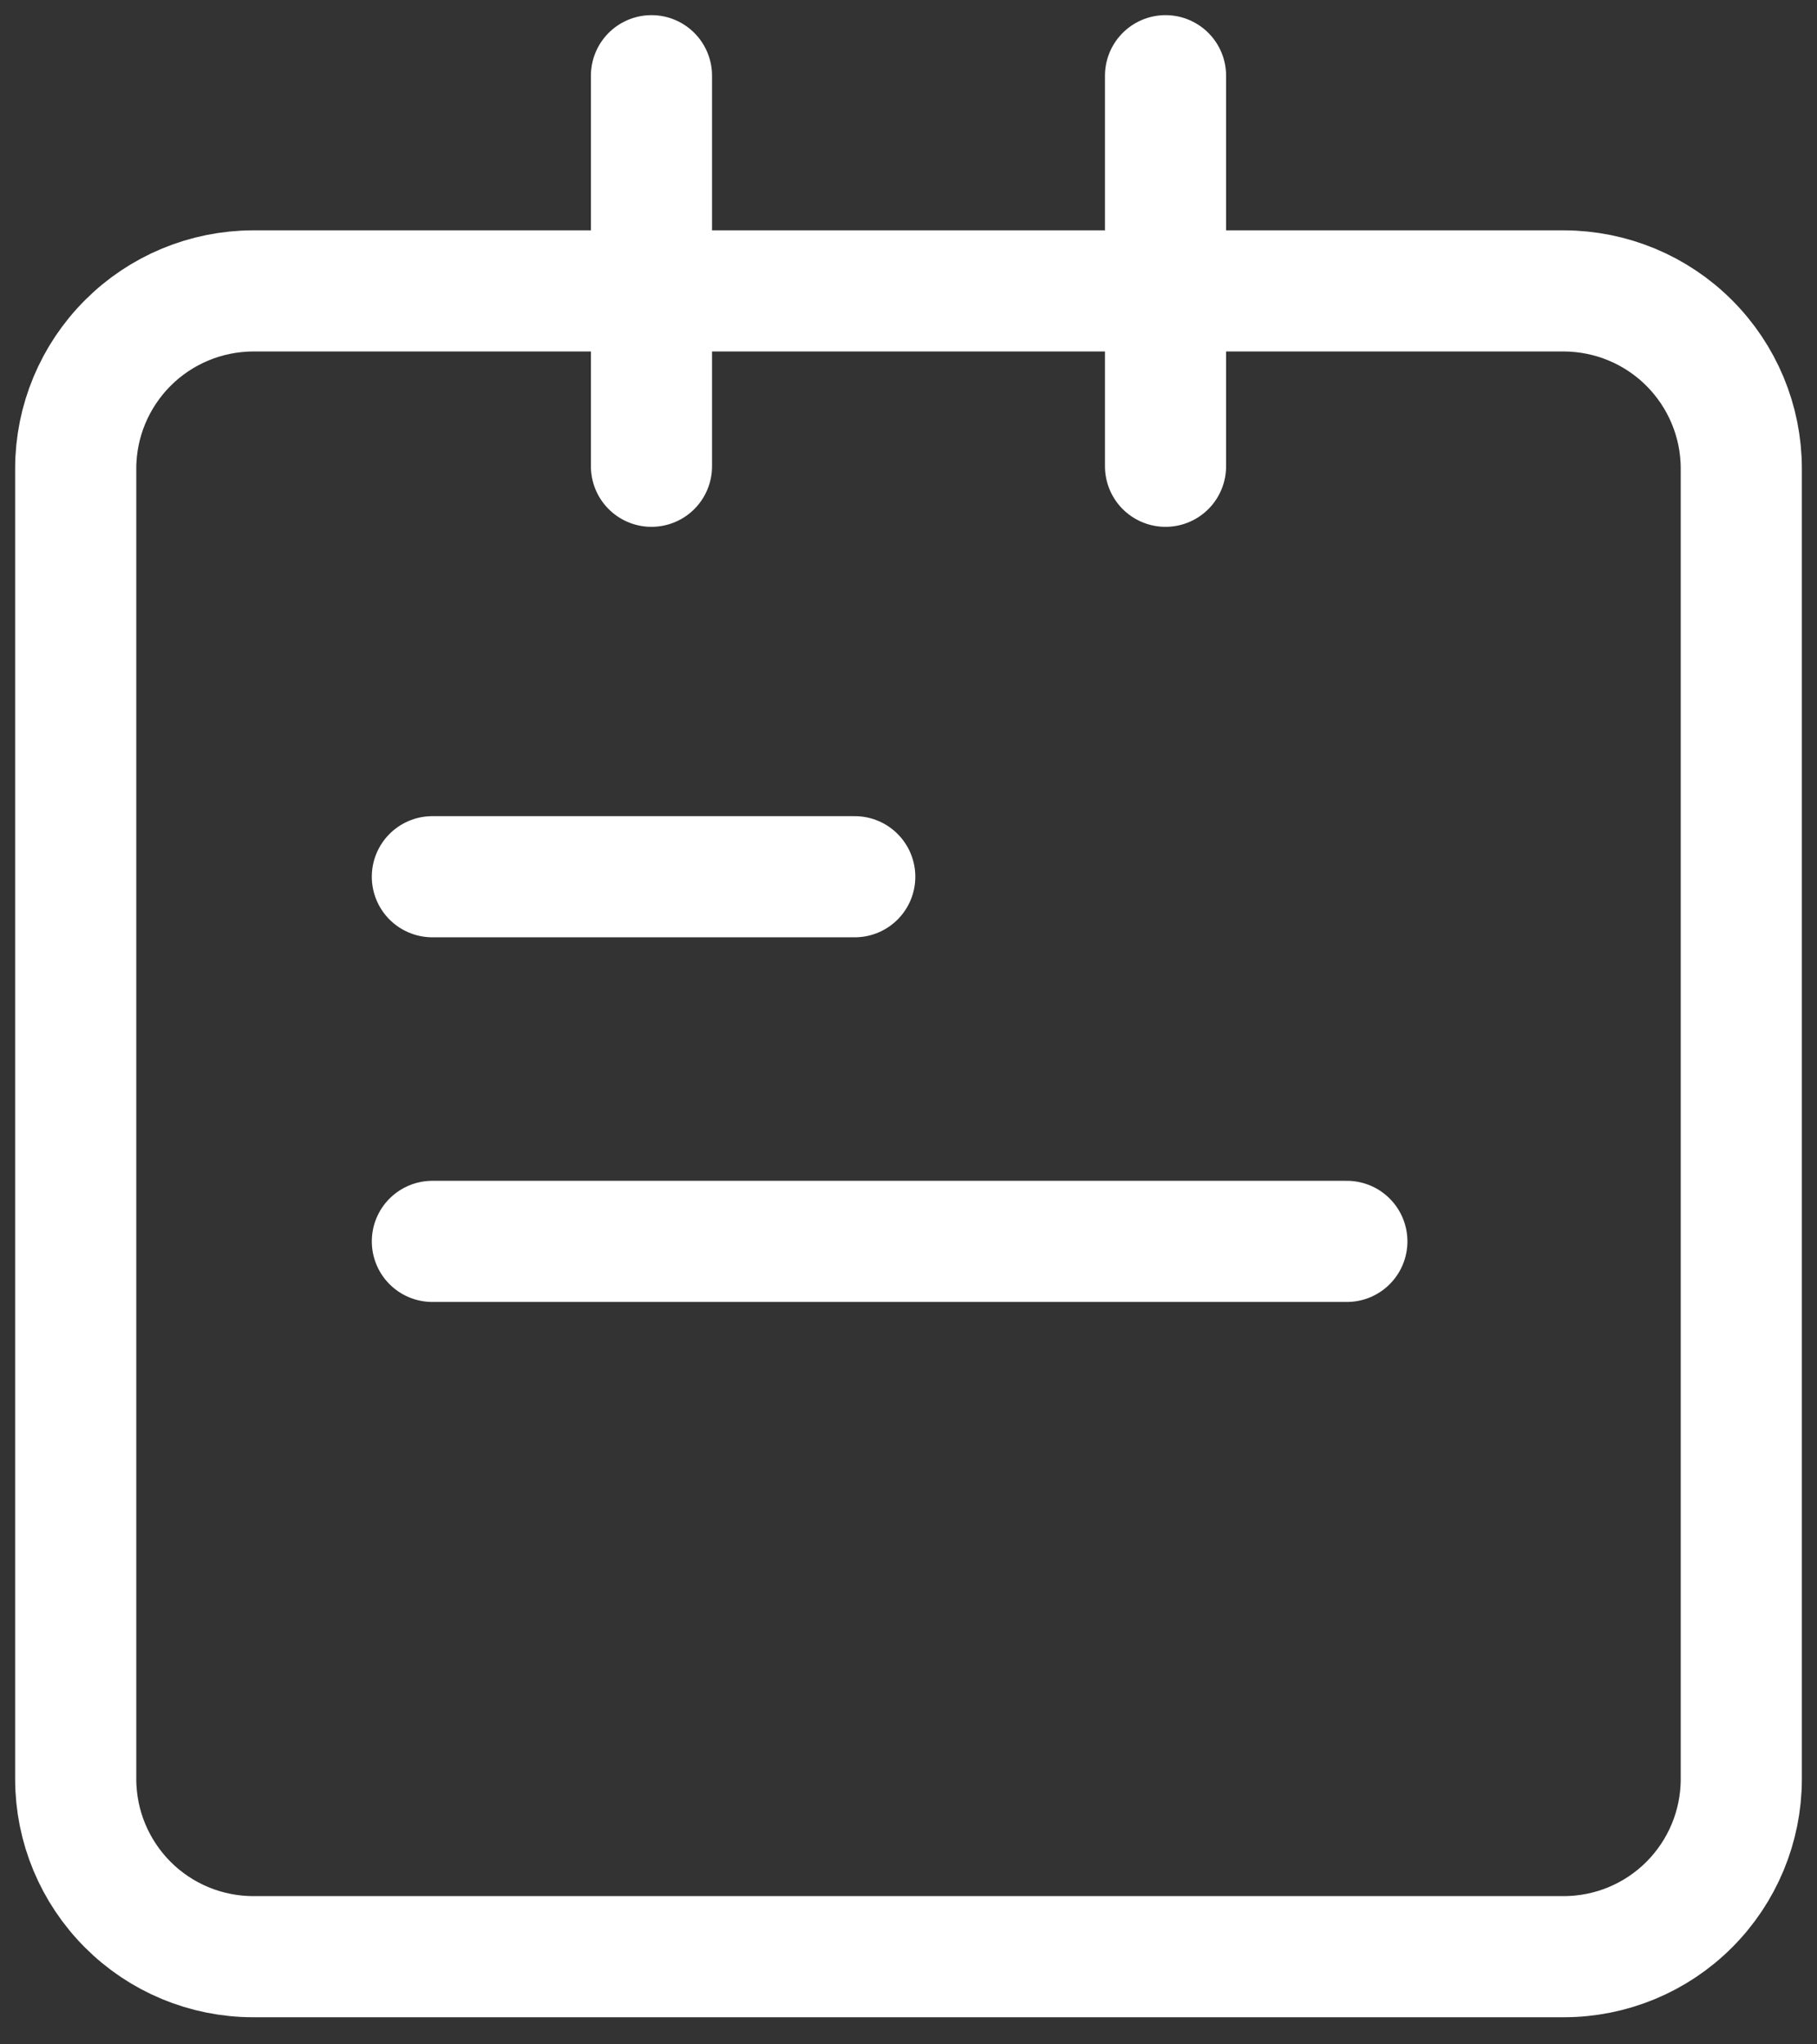
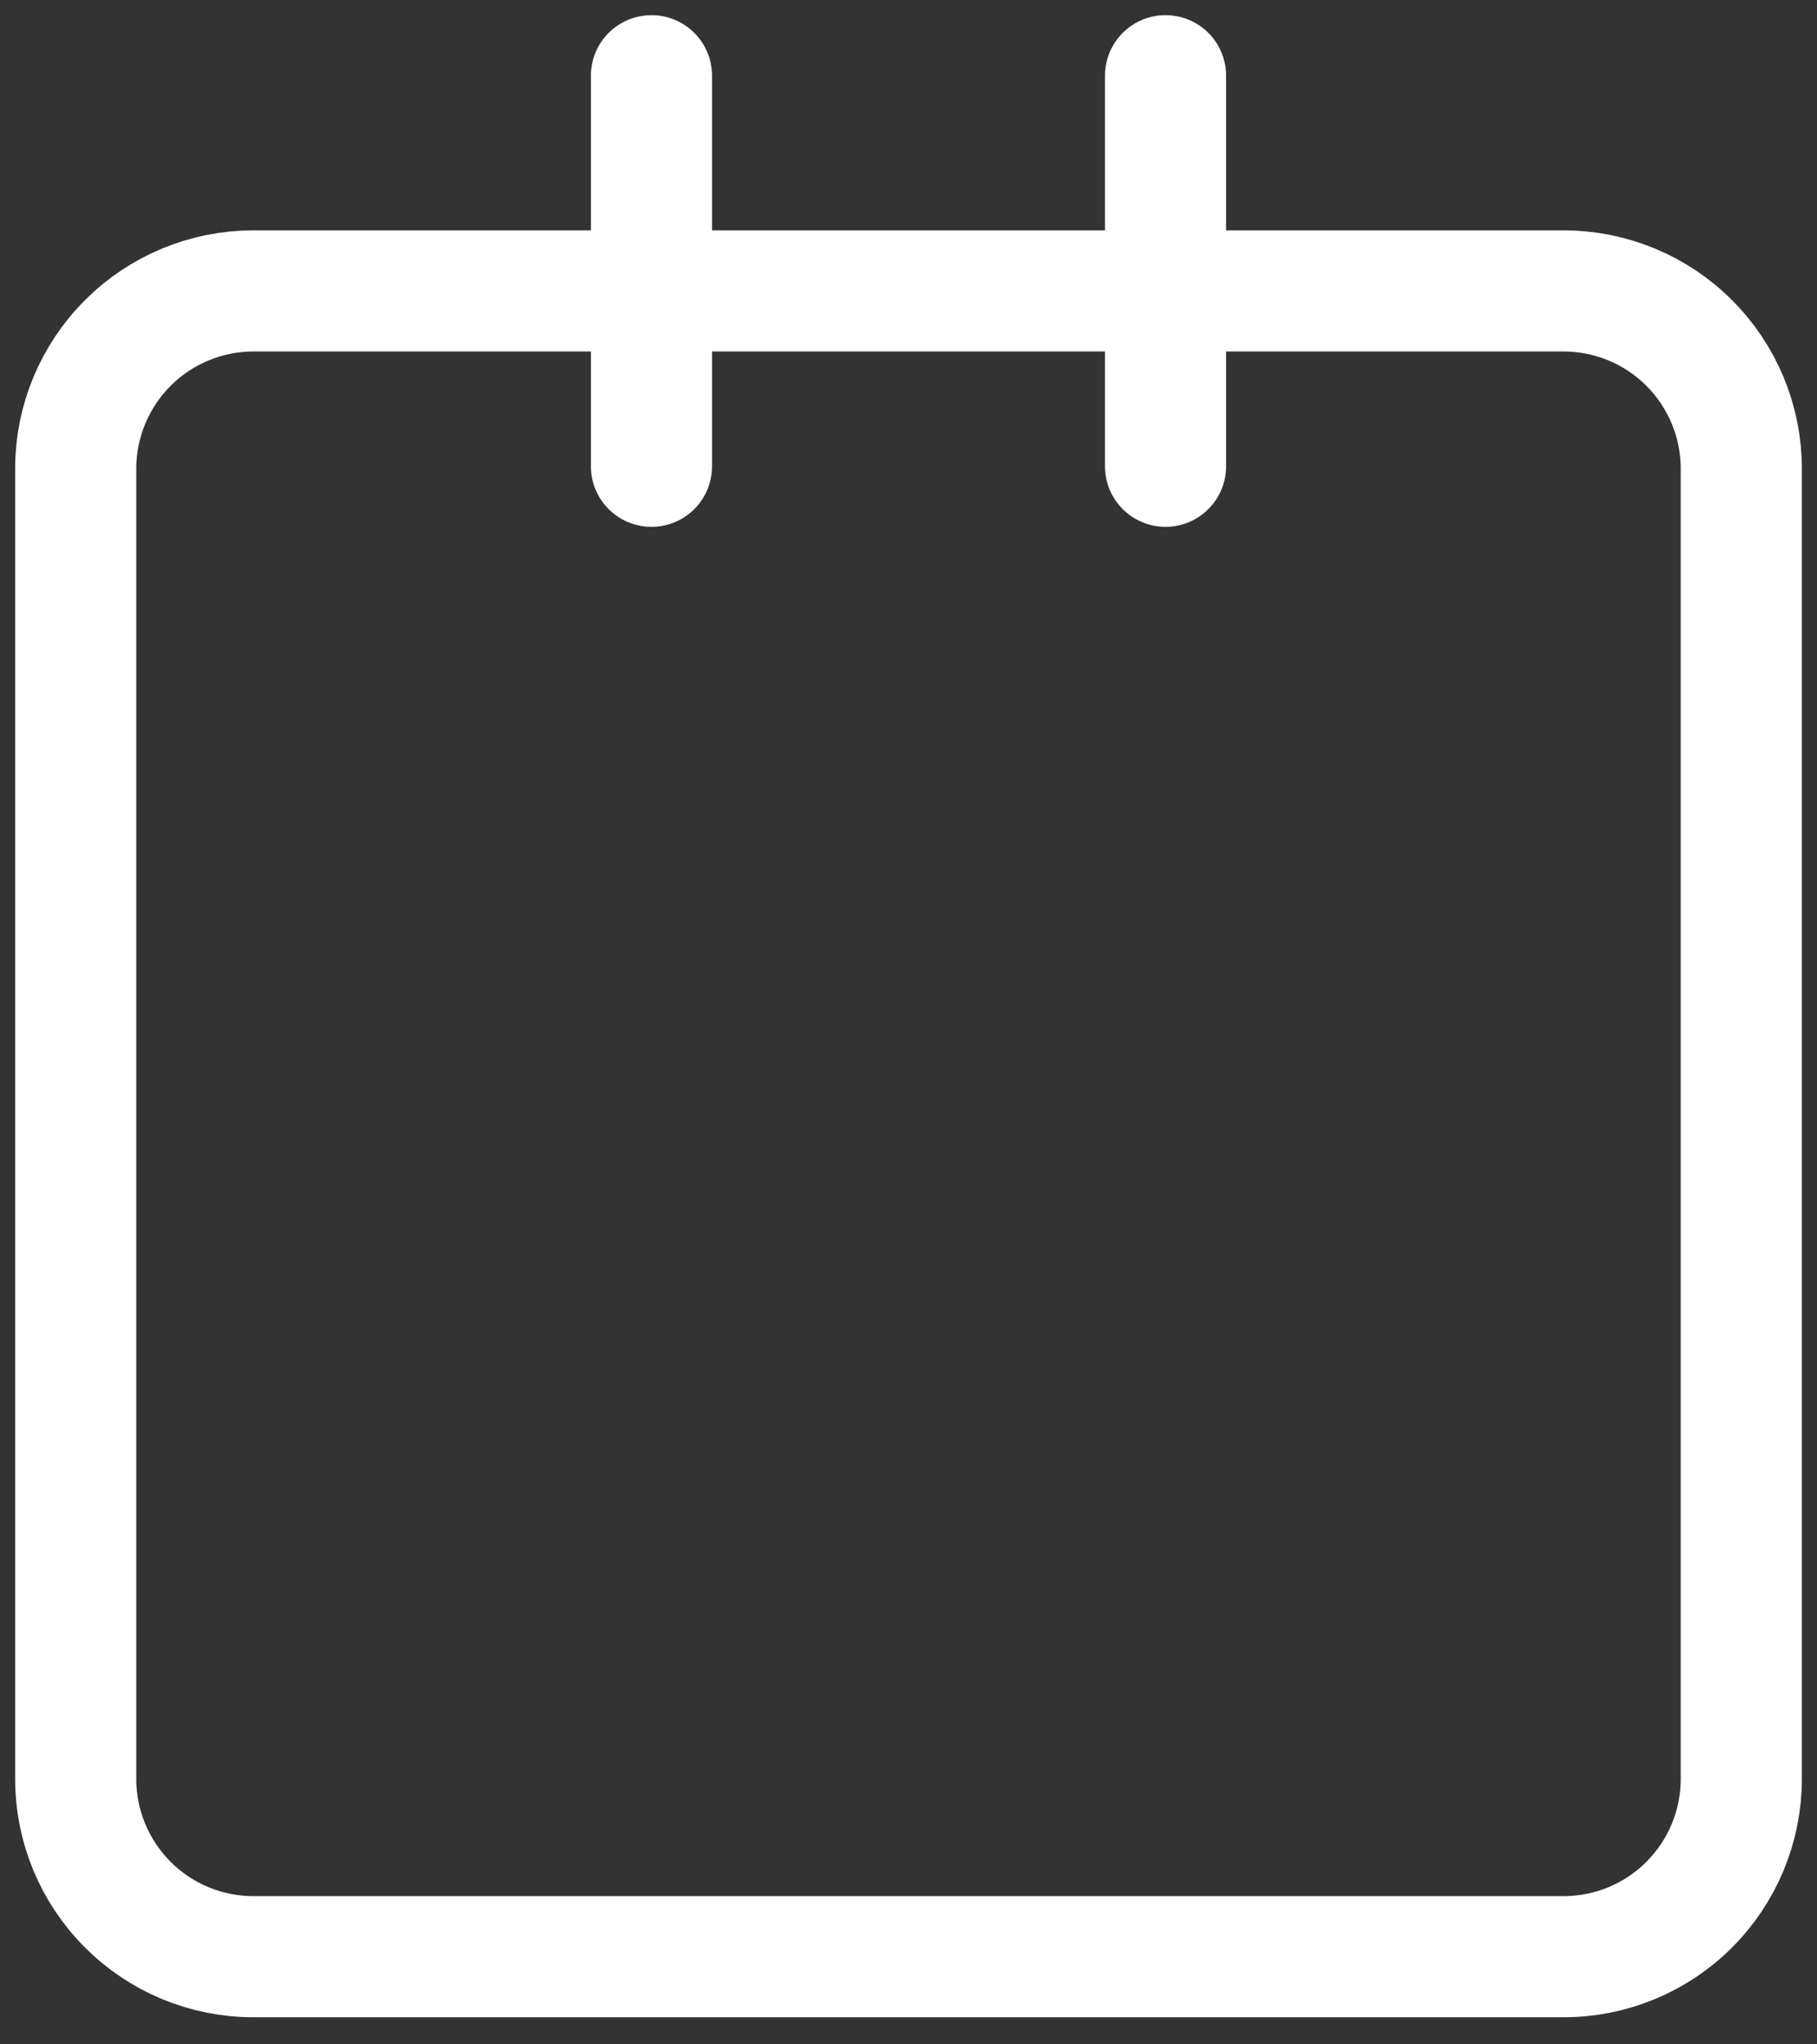
<svg xmlns="http://www.w3.org/2000/svg" width="24" height="27" viewBox="0 0 24 27" fill="none">
  <rect x="0" y="0" width="24" height="27" fill="#333333" stroke="none" />
  <path d="M20.658 3.842H3.342C2.721 3.844 2.126 4.091 1.688 4.53C1.249 4.969 1.001 5.564 1 6.184V23.5C1.001 24.121 1.249 24.716 1.688 25.155C2.126 25.594 2.721 25.841 3.342 25.842H20.658C21.279 25.841 21.874 25.594 22.312 25.155C22.751 24.716 22.999 24.121 23 23.5V6.184C22.999 5.564 22.751 4.969 22.312 4.53C21.874 4.091 21.279 3.844 20.658 3.842Z" stroke="white" stroke-width="1.6" stroke-miterlimit="10" stroke-linecap="round" />
-   <path d="M5.711 11.579H11.29" stroke="white" stroke-width="1.6" stroke-miterlimit="10" stroke-linecap="round" />
-   <path d="M5.711 16.395H17.79" stroke="white" stroke-width="1.6" stroke-miterlimit="10" stroke-linecap="round" />
  <path d="M8.605 1V6.158" stroke="white" stroke-width="1.6" stroke-miterlimit="10" stroke-linecap="round" />
  <path d="M15.395 1V6.158" stroke="white" stroke-width="1.6" stroke-miterlimit="10" stroke-linecap="round" />
</svg>